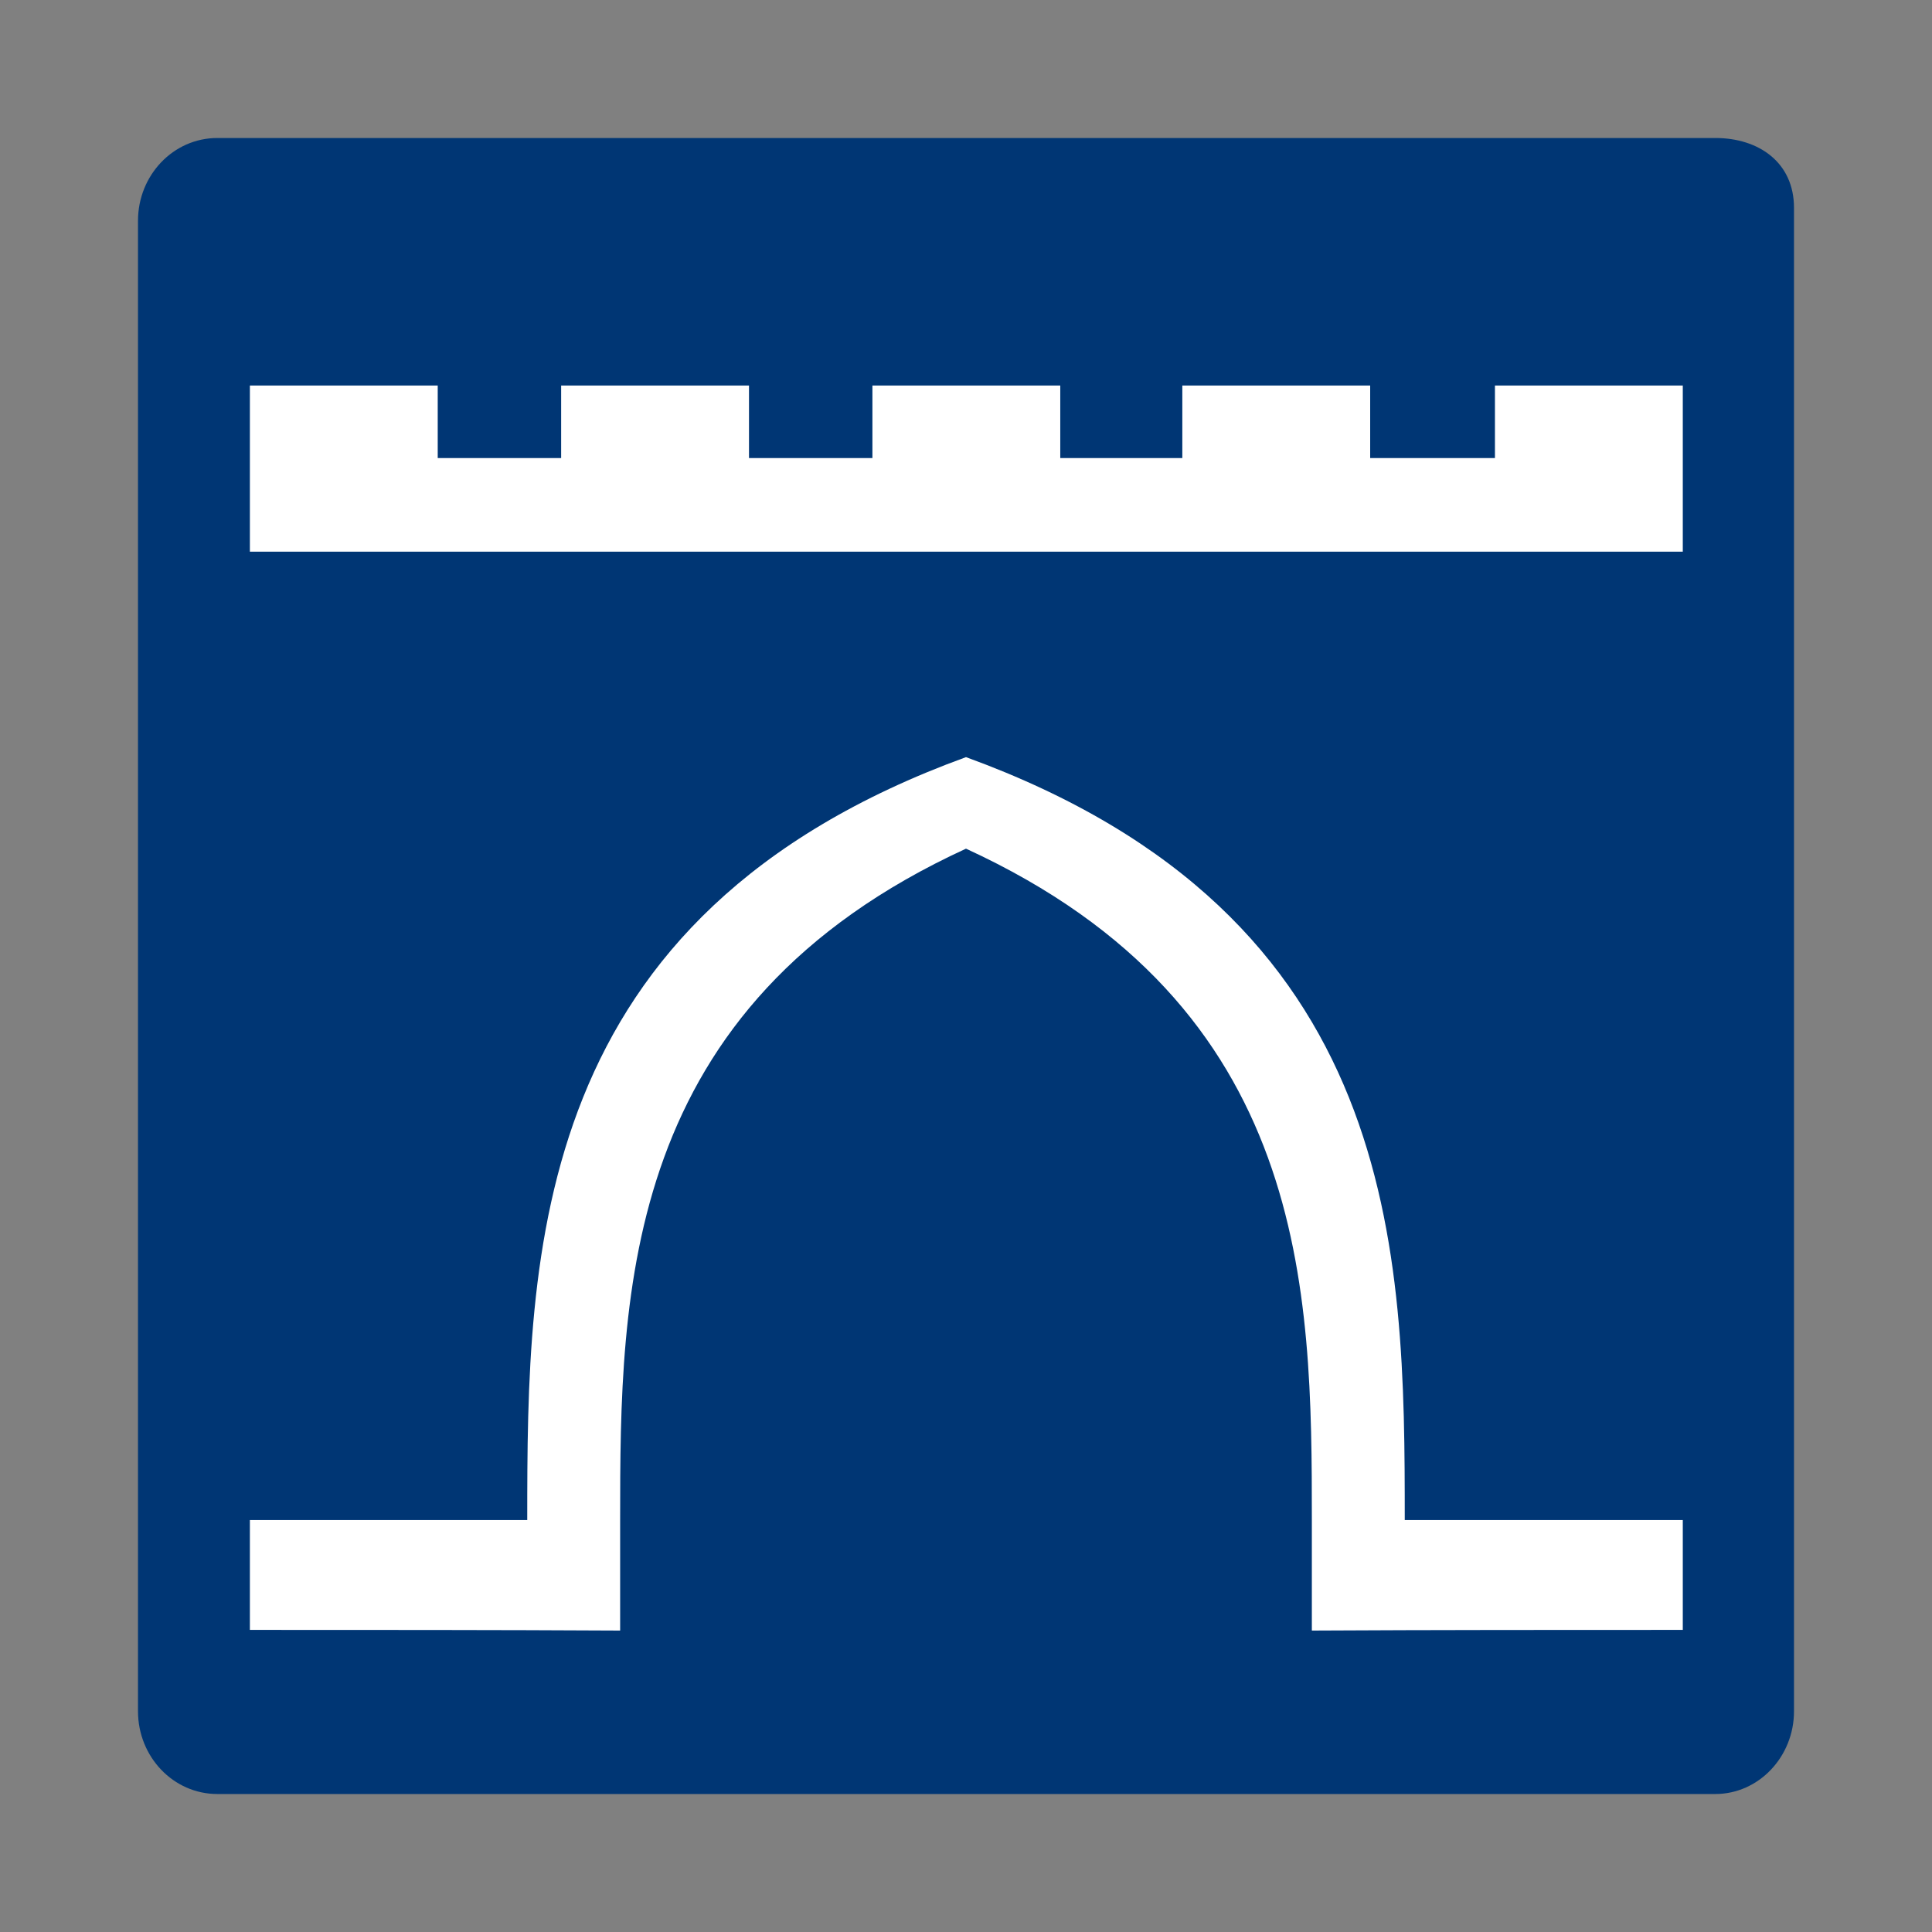
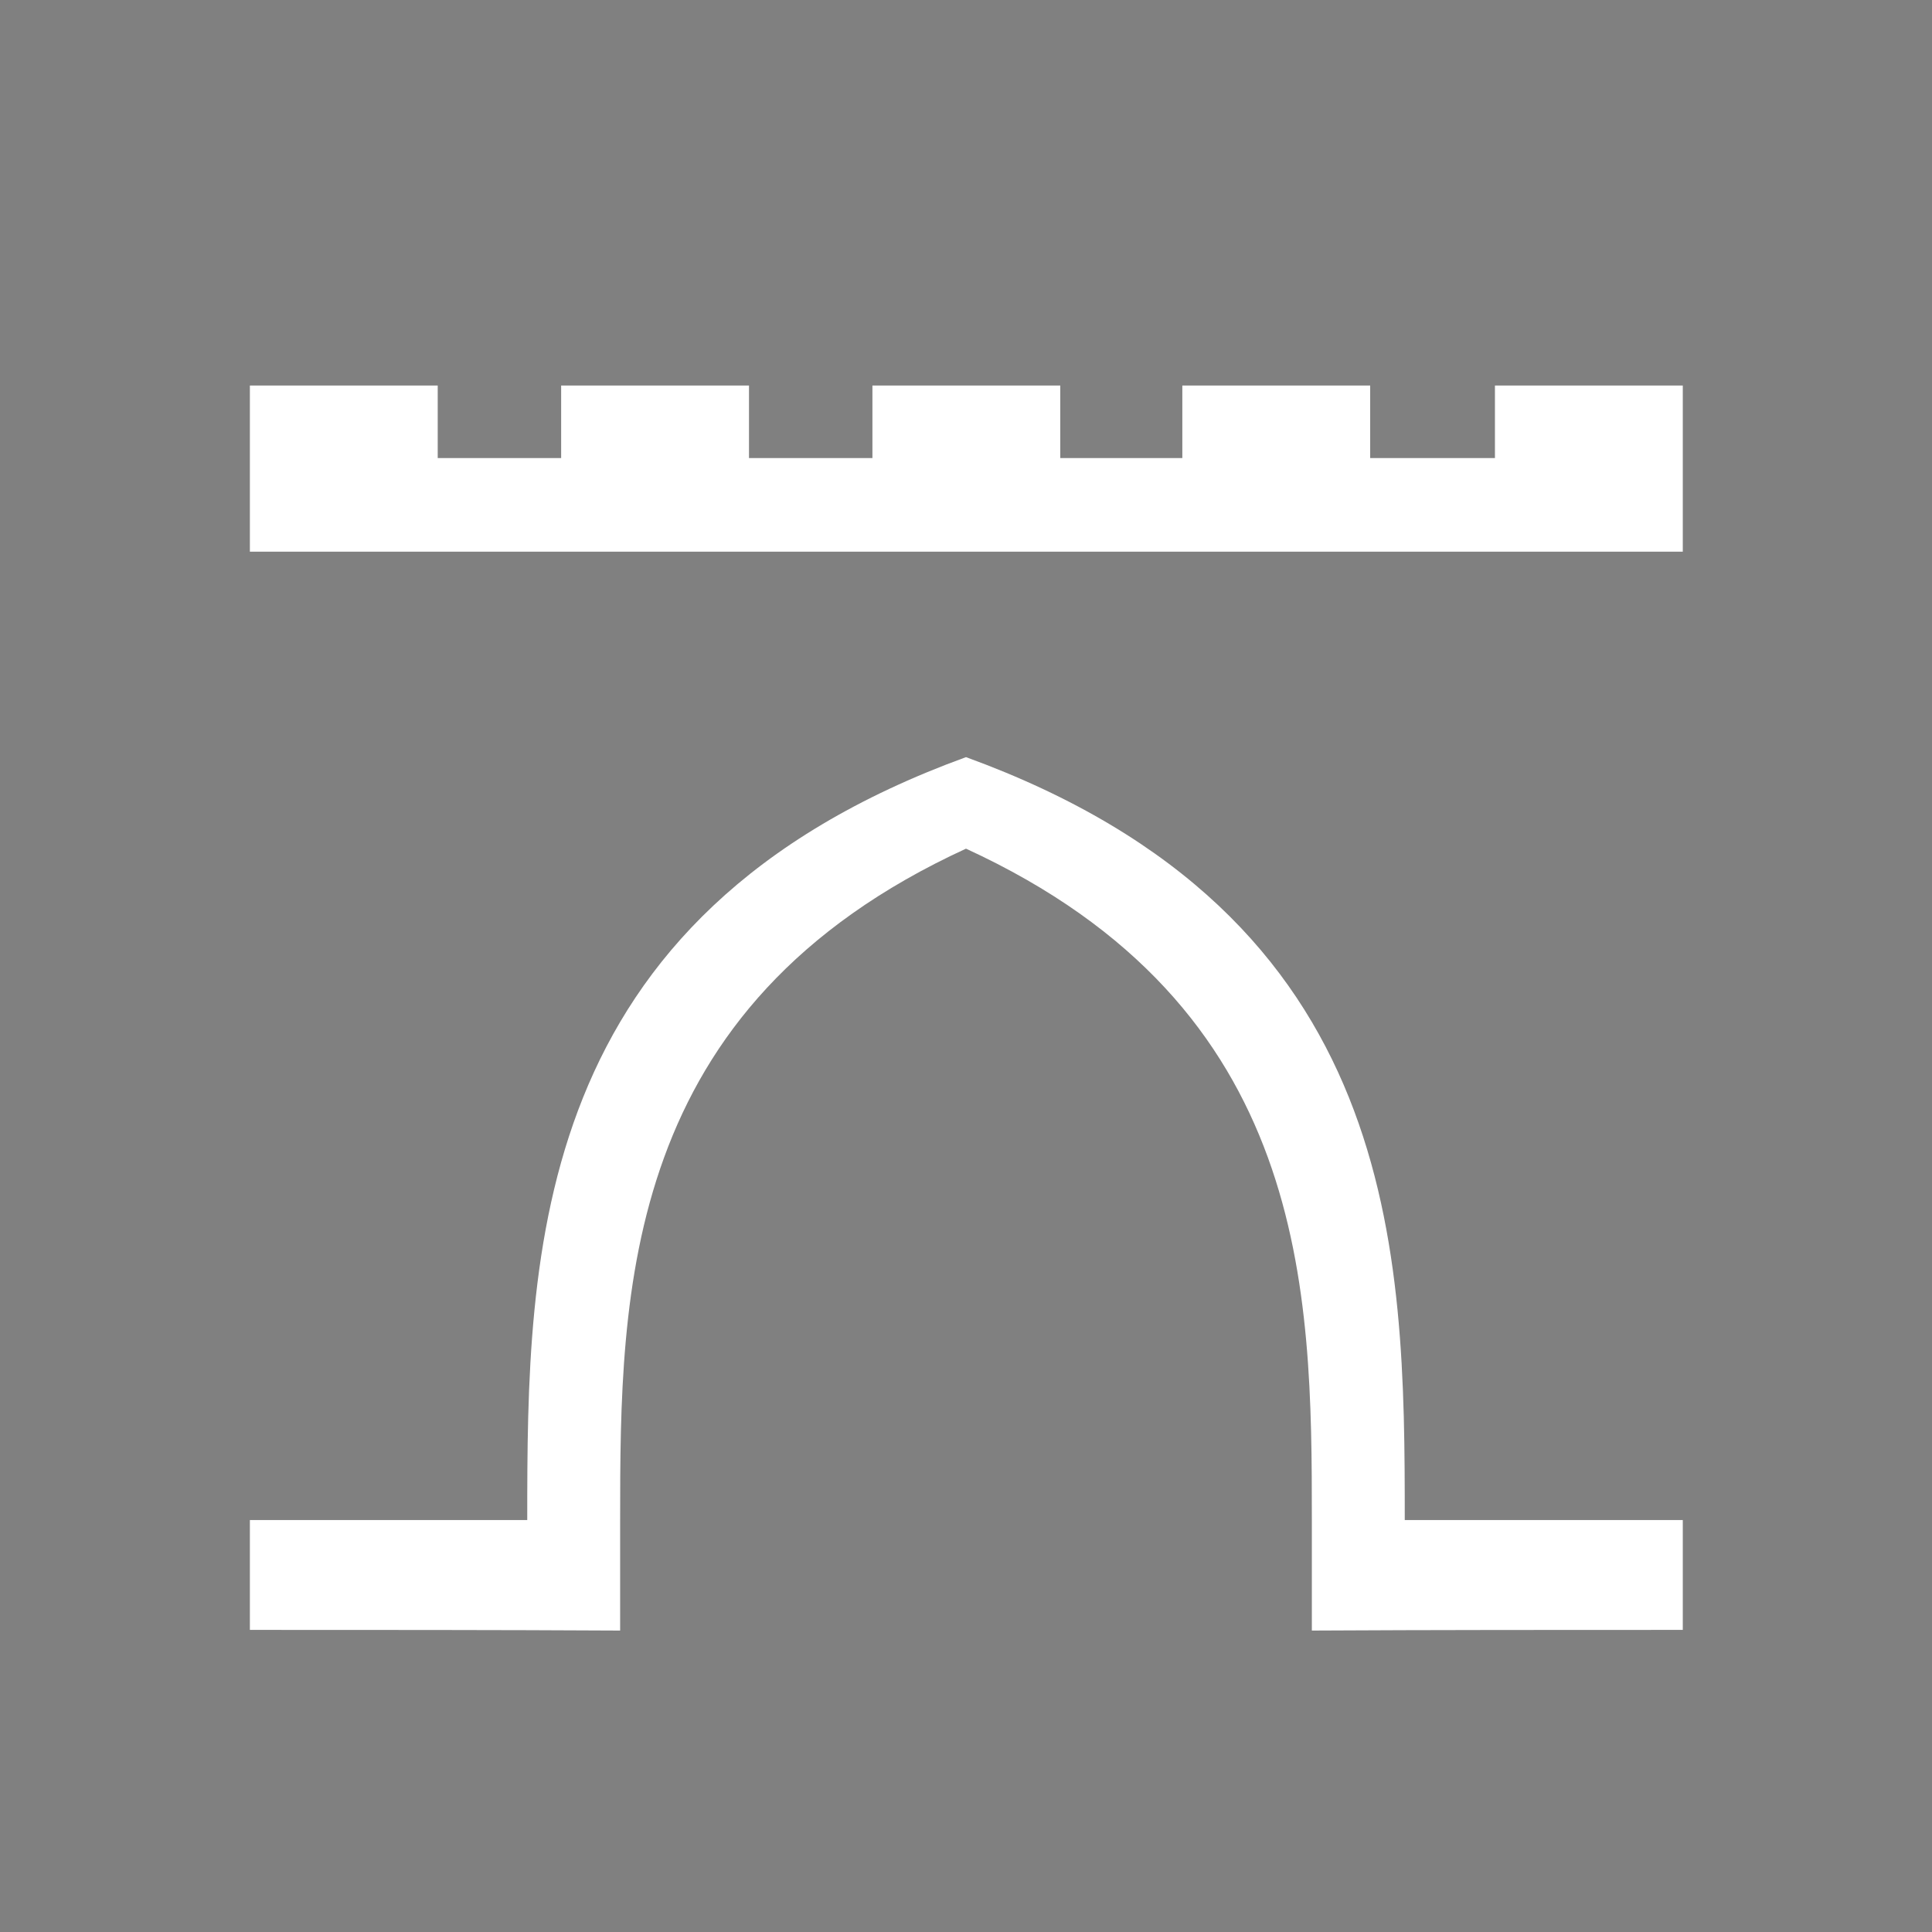
<svg xmlns="http://www.w3.org/2000/svg" width="198.425" height="198.425">
  <rect width="100%" height="100%" fill="#808080" stroke="none" />
-   <path fill="#003674" d="M22.321 14.173h153.851c4.458 0 8.08 2.507 8.08 7.174v154.409c0 4.666-3.622 8.497-8.08 8.497H22.321c-4.527 0-8.148-3.831-8.148-8.497V22.669c0-4.666 3.621-8.496 8.148-8.496z" />
  <path fill="#FFF" d="M172.83 167.398v-11.283h-28.555c0-27.582-.279-62.056-45.063-78.354-44.783 16.298-45.062 50.772-45.062 78.354H25.664v11.283c12.676 0 25.352 0 38.027.068v-11.352c0-23.611.209-52.725 35.521-68.952 35.312 16.227 35.521 45.34 35.521 68.952v11.352c12.675-.068 25.35-.068 38.097-.068zM25.664 54.708v1.95H172.83V39.594h-19.293v7.453h-12.814v-7.453H121.43v7.453h-12.536v-7.453H89.601v7.453H76.925v-7.453H57.632v7.453H44.956v-7.453H25.664v15.114z" />
</svg>